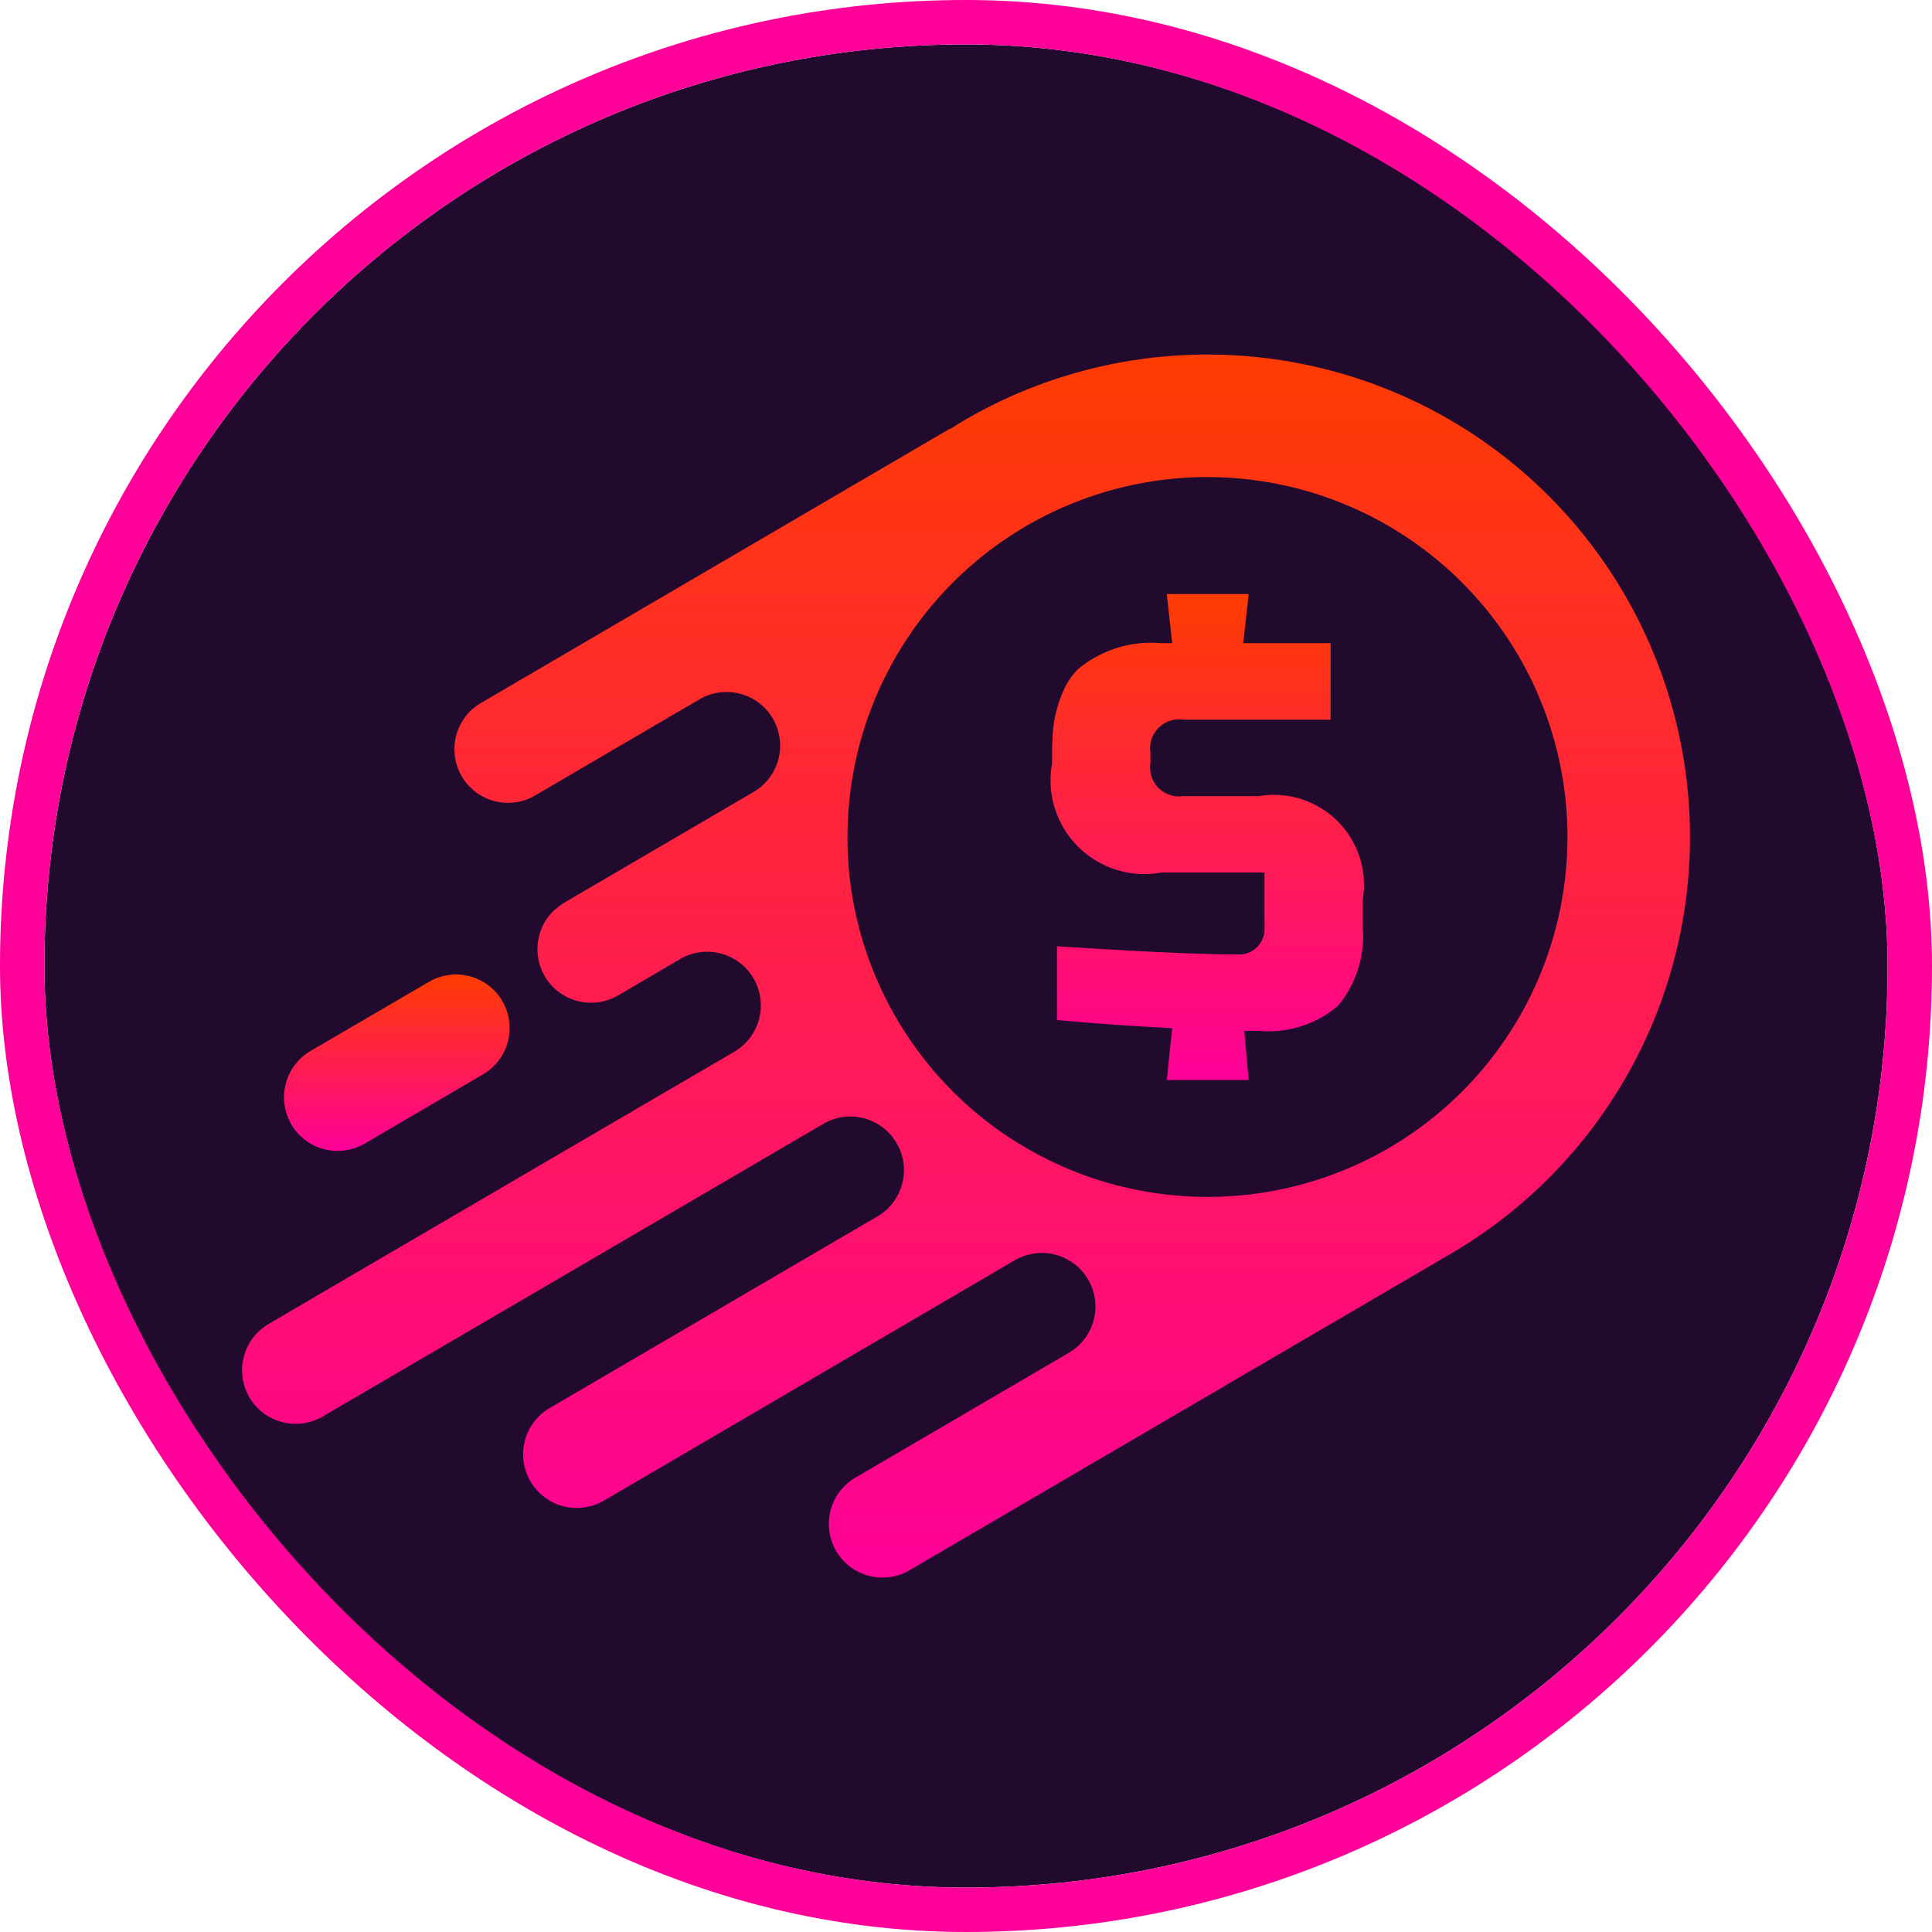
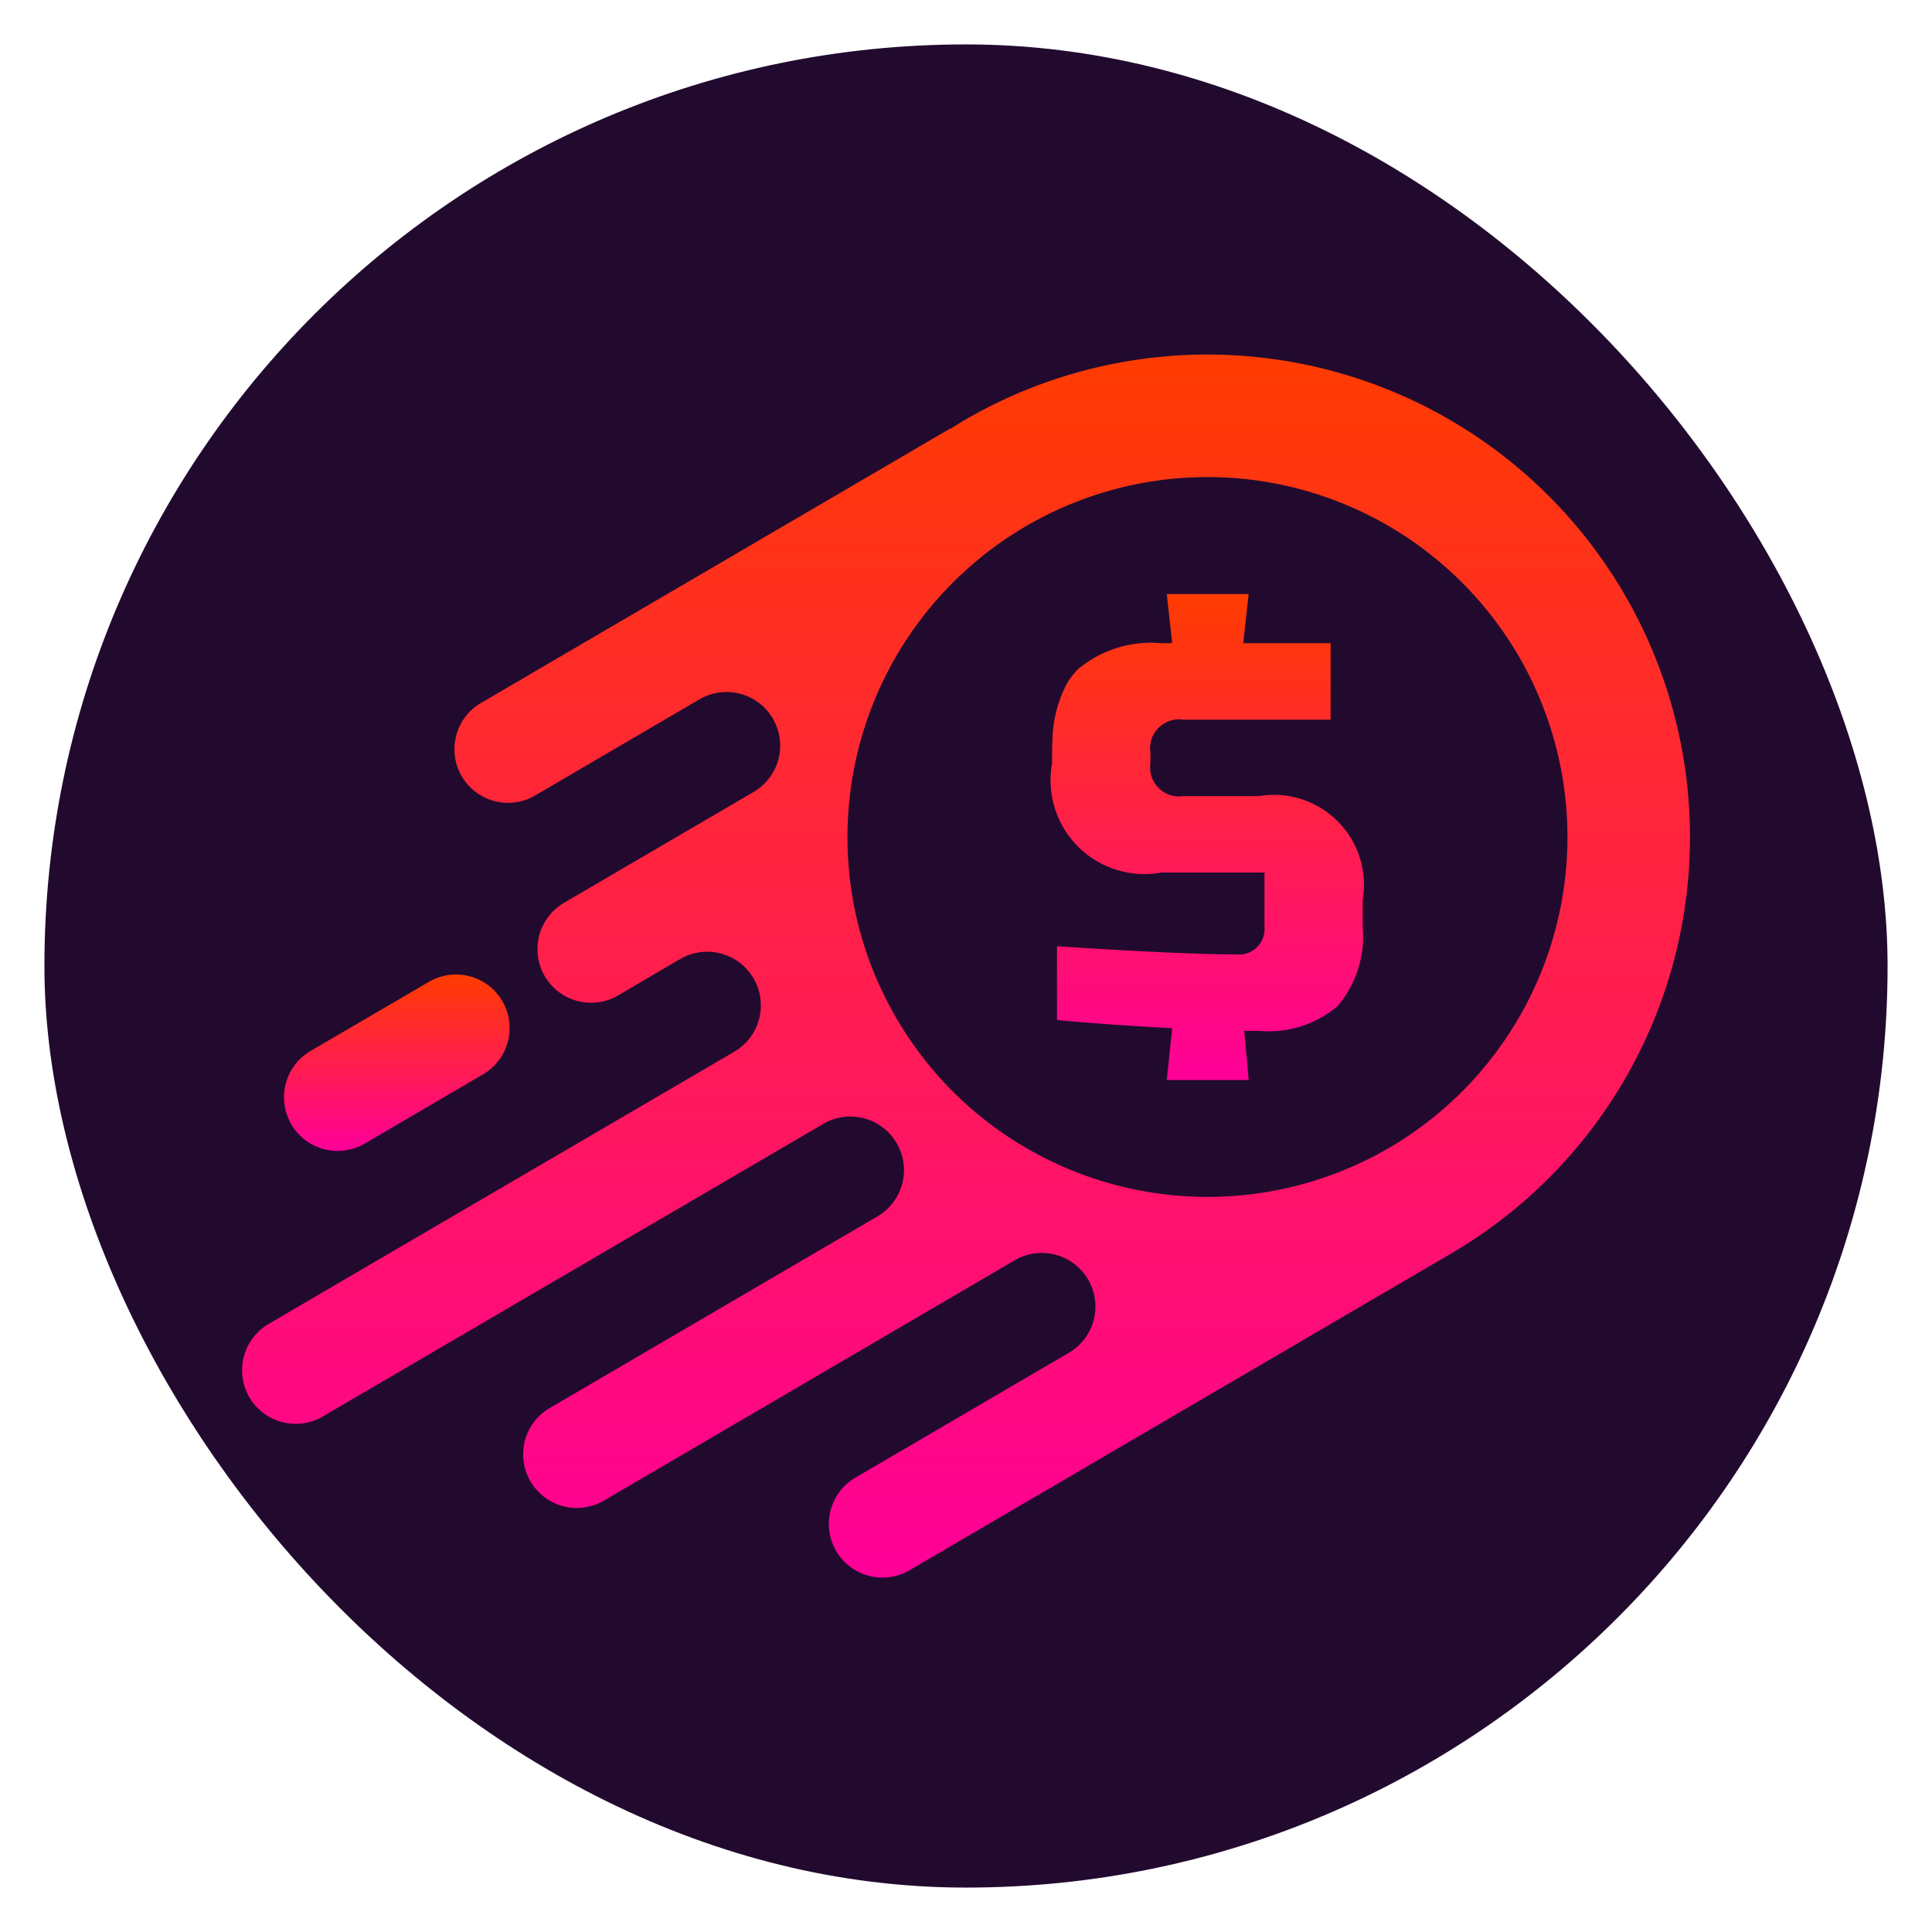
<svg xmlns="http://www.w3.org/2000/svg" width="87" height="87" viewBox="0 0 87 87">
  <defs>
    <linearGradient id="linear-gradient" x1=".5" x2=".5" y2="1" gradientUnits="objectBoundingBox">
      <stop offset="0" stop-color="#ff3c00" />
      <stop offset="1" stop-color="#f09" />
    </linearGradient>
    <clipPath id="clip-path">
      <path id="Rectangle_129766" fill="url(#linear-gradient)" stroke="rgba(0,0,0,0)" stroke-width="1" d="M0 0h65.209v55.077H0z" data-name="Rectangle 129766" />
    </clipPath>
  </defs>
  <g id="fast_withdrawals" data-name="fast withdrawals" transform="translate(-2498 1172)">
    <g id="Rectangle_129762" fill="#220a2f" stroke="#ff0098" stroke-width="2" data-name="Rectangle 129762" transform="translate(2500 -1170)">
      <rect width="83" height="83" stroke="none" rx="41.5" />
-       <rect width="85" height="85" x="-1" y="-1" fill="none" rx="42.5" />
    </g>
    <g id="Group_351540" data-name="Group 351540" transform="translate(2508.896 -1156.038)">
      <g id="Group_351539" fill="url(#linear-gradient)" stroke="rgba(0,0,0,0)" stroke-width="1" clip-path="url(#clip-path)" data-name="Group 351539">
        <path id="Path_533378" d="M981.579 296.628h-3.418a1.3 1.3 0 0 1-1.475-1.476v-.492a1.3 1.3 0 0 1 1.475-1.475h6.639v-3.443h-3.934l.245-2.213h-3.688l.245 2.213h-.492a5.135 5.135 0 0 0-3.749 1.169 3.216 3.216 0 0 0-.521.692 5.639 5.639 0 0 0-.63 2.481c-.01.186-.017.377-.017.576v.492a4.225 4.225 0 0 0 4.917 4.917h4.647v2.46a1.144 1.144 0 0 1-1.229 1.229q-2.41 0-8.114-.369v3.32q2.335.221 5.188.368l-.245 2.336h3.688l-.2-2.213h.689a4.788 4.788 0 0 0 3.528-1.13 4.865 4.865 0 0 0 1.119-3.541V301.3a4.054 4.054 0 0 0-4.672-4.672" data-name="Path 533378" transform="translate(-935.778 -276.74)" />
-         <path id="Path_533379" d="m734.386 1347.988.067-.039-.067.039" data-name="Path 533379" transform="translate(-706.83 -1297.37)" />
        <path id="Path_533380" d="m565.84 1107.336 12.744-7.452Z" data-name="Path 533380" transform="translate(-544.608 -1058.613)" />
        <path id="Path_533381" d="M374.251 658.466c.265-.212.455-.347.455-.347a2.411 2.411 0 0 0-.455.347" data-name="Path 533381" transform="translate(-360.208 -633.424)" />
        <path id="Path_533382" d="M50.8 750.7a2.414 2.414 0 0 0 3.3.865l2.043-1.195 3.292-1.925a2.414 2.414 0 0 0 .865-3.3 2.414 2.414 0 0 0-3.3-.866l.148-.086-.148.086-3.289 1.921-1.2.7-.846.495a2.414 2.414 0 0 0-.865 3.3Z" data-name="Path 533382" transform="translate(-48.577 -716.029)" />
        <path id="Path_533383" d="M62.234 10.763A21.728 21.728 0 0 0 32.51 2.975c-.207.121-.407.25-.609.377l-.009-.016-21.2 12.4A2.414 2.414 0 0 0 13.13 19.9l2.835-1.658 4.635-2.711a2.414 2.414 0 1 1 2.441 4.169l-.693.405-.559.327-.145.085-.456.267-6.688 3.911s-.189.135-.455.347a2.413 2.413 0 0 0 2.89 3.822l2.218-1.3.577-.338a2.414 2.414 0 0 1 2.438 4.174l-.136.08-10.01 5.849-8.97 5.245L1.2 43.66a2.414 2.414 0 0 0-.865 3.3 2.414 2.414 0 0 0 3.3.865l1.856-1.085L22 37.09l4.062-2.375.078-.046.037-.022a2.414 2.414 0 0 1 2.438 4.168l-4.719 2.76-9.01 5.269-1.028.6a2.414 2.414 0 1 0 2.437 4.168l1.028-.6 16.656-9.74-12.747 7.451 12.743-7.452.825-.482a2.414 2.414 0 0 1 2.437 4.168l-9.614 5.622a2.414 2.414 0 0 0 2.438 4.168l24.385-14.259a21.728 21.728 0 0 0 7.788-29.724M51.662 35.726a16.239 16.239 0 0 1-17.048-.426l-.09-.057a16.09 16.09 0 0 1-3.667-3.339 16.29 16.29 0 0 1-2.437-4.164 16.092 16.092 0 0 1-1.112-4.833c0-.035 0-.071-.006-.107a16.211 16.211 0 1 1 24.36 12.926" data-name="Path 533383" />
        <path id="Path_533384" d="m734.371 1347.975.068-.04Z" data-name="Path 533384" transform="translate(-706.814 -1297.357)" />
        <path id="Path_533385" d="M736.157 1347.936Z" data-name="Path 533385" transform="translate(-708.535 -1297.357)" />
-         <path id="Path_533386" d="M451.269 769.2" data-name="Path 533386" transform="translate(-434.335 -740.337)" />
      </g>
    </g>
  </g>
</svg>